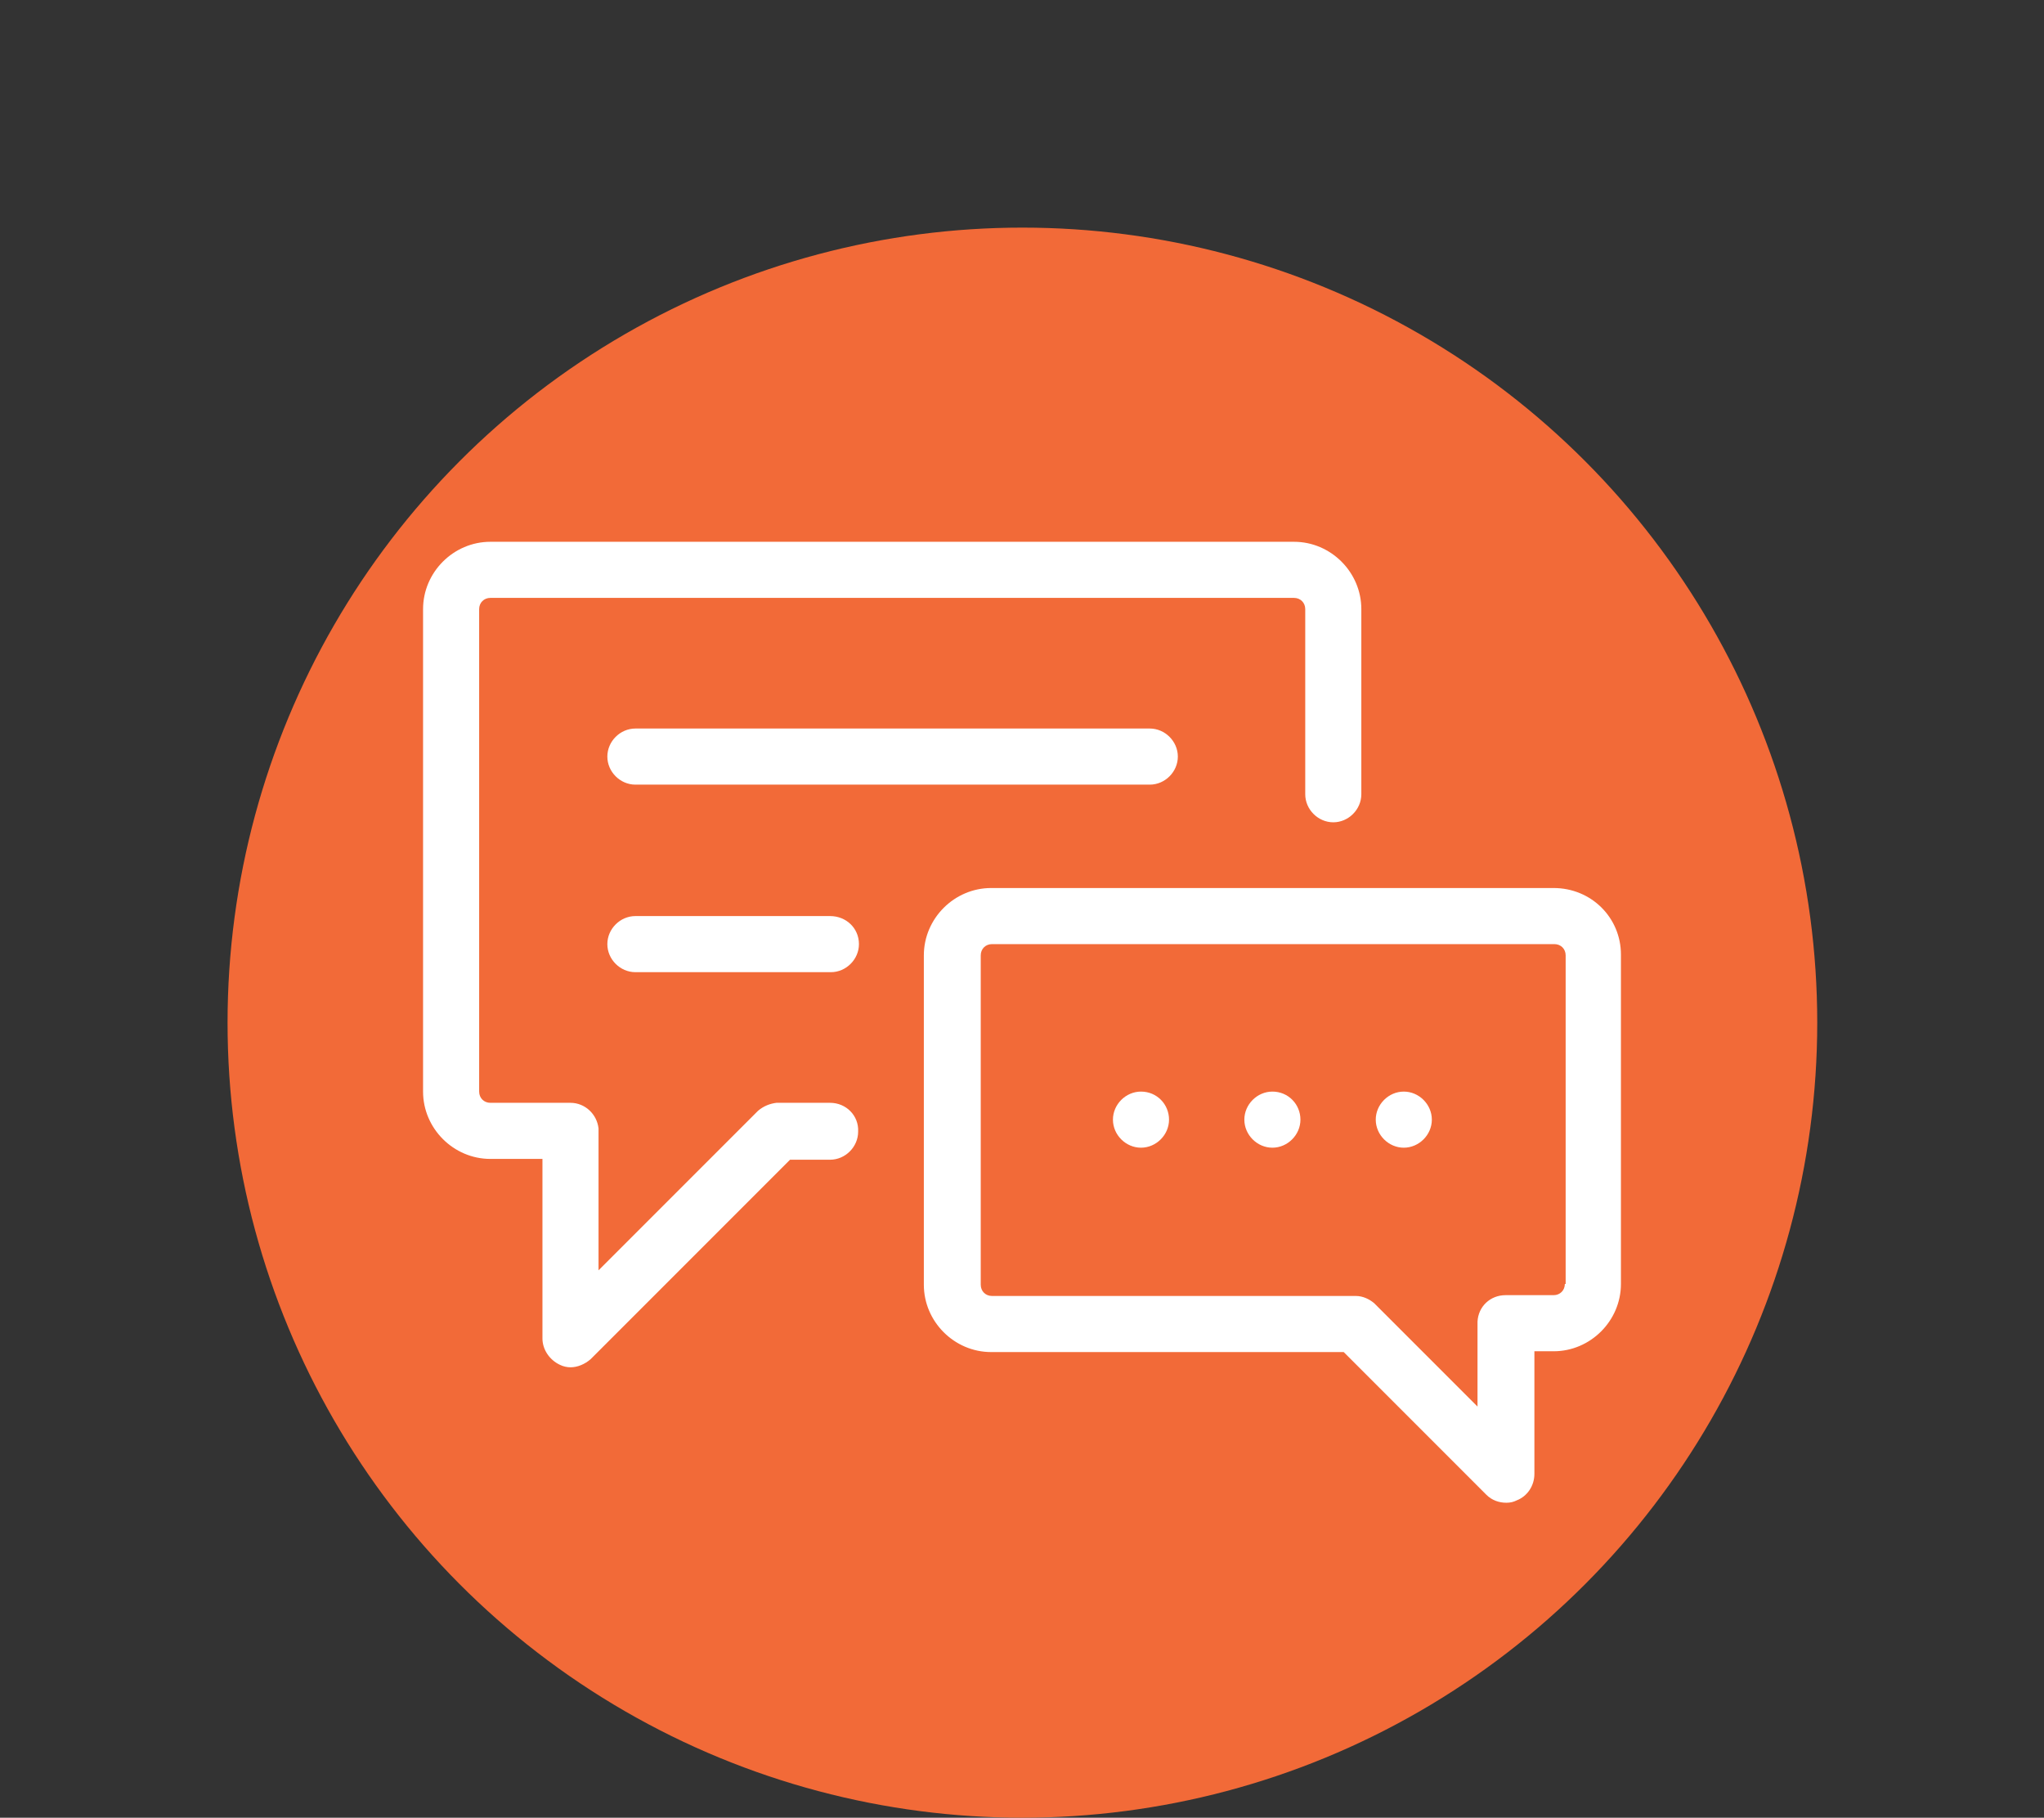
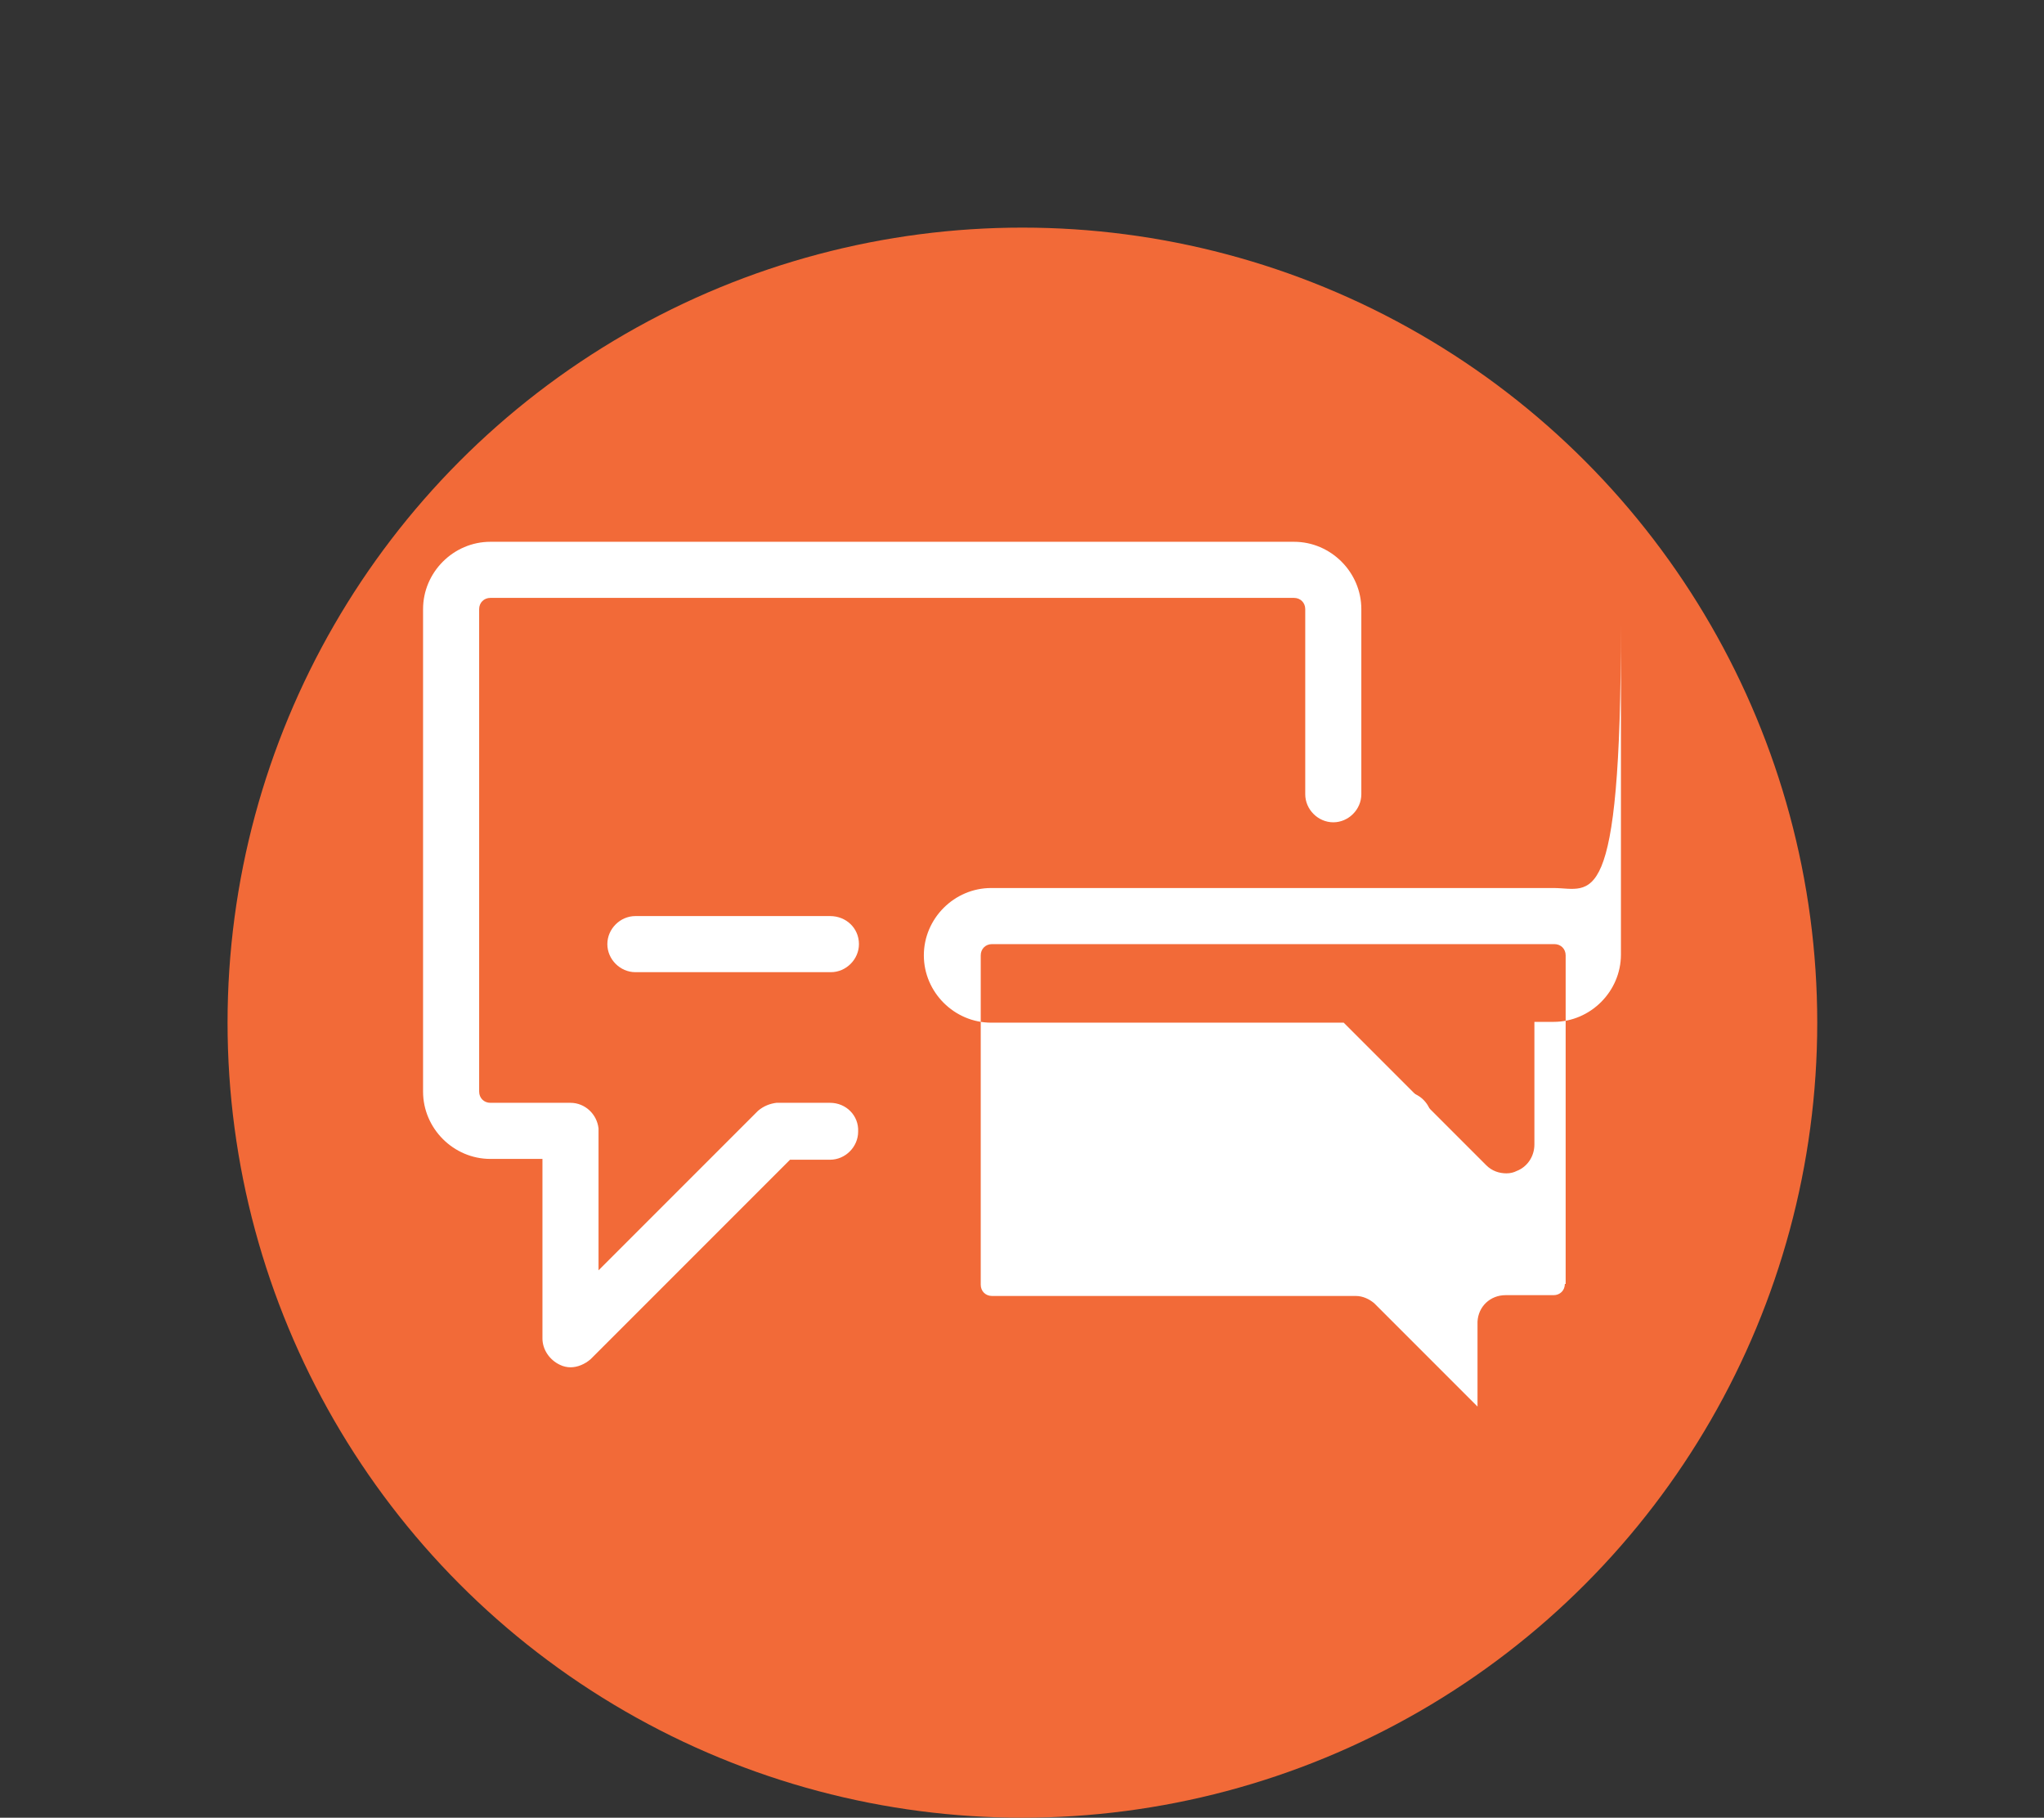
<svg xmlns="http://www.w3.org/2000/svg" version="1.1" id="Layer_1" x="0px" y="0px" viewBox="0 0 255.1 226.8" style="enable-background:new 0 0 255.1 226.8;" xml:space="preserve">
  <rect x="0" y="0" width="255.1" height="226.8" fill="#333333" stroke="none" />
  <style type="text/css">
	.st0{fill:#F26A38;}
	.st1{fill:#FFFFFF;}
</style>
  <g>
    <circle class="st0" cx="127.6" cy="127.6" r="99.2" />
    <g>
      <g>
        <path class="st1" d="M103.6,137.6c0,0-6.6,0-6.7,0c-0.8,0.1-1.6,0.4-2.3,1l-19.9,19.9c0,0,0-17.6,0-17.7     c-0.2-1.8-1.7-3.2-3.5-3.2h-10c-0.8,0-1.4-0.6-1.4-1.4V76c0-0.8,0.6-1.4,1.4-1.4h100.3c0.8,0,1.4,0.6,1.4,1.4v23.1     c0,1.9,1.6,3.5,3.5,3.5c1.9,0,3.5-1.6,3.5-3.5V76c0-4.6-3.8-8.4-8.4-8.4H61.2c-4.6,0-8.4,3.8-8.4,8.4v60.2c0,4.6,3.8,8.4,8.4,8.4     h6.5v22.4c0,1.4,0.9,2.7,2.2,3.3c0.4,0.2,0.9,0.3,1.3,0.3c0.9,0,1.8-0.4,2.5-1l24.9-24.9h5c1.9,0,3.5-1.6,3.5-3.5     C107.2,139.2,105.6,137.6,103.6,137.6L103.6,137.6z" />
-         <path class="st1" d="M195.3,160.2c0,0.8-0.6,1.4-1.4,1.4h-6c-1.9,0-3.4,1.4-3.5,3.3c0,0.1,0,10.6,0,10.6l-12.8-12.8c0,0,0,0,0,0     c0,0-0.1-0.1-0.1-0.1c-0.6-0.5-1.4-0.9-2.3-0.9h-45.4c-0.8,0-1.4-0.6-1.4-1.4v-41.1c0-0.8,0.6-1.4,1.4-1.4h70.2     c0.8,0,1.4,0.6,1.4,1.4V160.2L195.3,160.2z M193.9,110.8h-70.2c-4.6,0-8.4,3.8-8.4,8.4v41.1c0,4.6,3.8,8.4,8.4,8.4h44l17.8,17.8     c0.7,0.7,1.6,1,2.5,1c0.5,0,0.9-0.1,1.3-0.3c1.3-0.5,2.2-1.8,2.2-3.3v-15.3h2.4c4.6,0,8.4-3.8,8.4-8.4v-41.1     C202.3,114.5,198.6,110.8,193.9,110.8L193.9,110.8z" />
+         <path class="st1" d="M195.3,160.2c0,0.8-0.6,1.4-1.4,1.4h-6c-1.9,0-3.4,1.4-3.5,3.3c0,0.1,0,10.6,0,10.6l-12.8-12.8c0,0,0,0,0,0     c0,0-0.1-0.1-0.1-0.1c-0.6-0.5-1.4-0.9-2.3-0.9h-45.4c-0.8,0-1.4-0.6-1.4-1.4v-41.1c0-0.8,0.6-1.4,1.4-1.4h70.2     c0.8,0,1.4,0.6,1.4,1.4V160.2L195.3,160.2z M193.9,110.8h-70.2c-4.6,0-8.4,3.8-8.4,8.4c0,4.6,3.8,8.4,8.4,8.4h44l17.8,17.8     c0.7,0.7,1.6,1,2.5,1c0.5,0,0.9-0.1,1.3-0.3c1.3-0.5,2.2-1.8,2.2-3.3v-15.3h2.4c4.6,0,8.4-3.8,8.4-8.4v-41.1     C202.3,114.5,198.6,110.8,193.9,110.8L193.9,110.8z" />
      </g>
      <path class="st1" d="M158.8,136.2c-1.9,0-3.5,1.6-3.5,3.5c0,1.9,1.6,3.5,3.5,3.5s3.5-1.6,3.5-3.5    C162.3,137.8,160.8,136.2,158.8,136.2L158.8,136.2z" />
-       <path class="st1" d="M79.3,90.9c-1.9,0-3.5,1.6-3.5,3.5s1.6,3.5,3.5,3.5h64.2c1.9,0,3.5-1.6,3.5-3.5s-1.6-3.5-3.5-3.5H79.3    L79.3,90.9z" />
      <path class="st1" d="M103.6,114.3H79.3c-1.9,0-3.5,1.6-3.5,3.5c0,1.9,1.6,3.5,3.5,3.5h24.4c1.9,0,3.5-1.6,3.5-3.5    C107.2,115.8,105.6,114.3,103.6,114.3L103.6,114.3z" />
-       <path class="st1" d="M142.4,136.2c-1.9,0-3.5,1.6-3.5,3.5c0,1.9,1.6,3.5,3.5,3.5c1.9,0,3.5-1.6,3.5-3.5    C145.9,137.8,144.4,136.2,142.4,136.2L142.4,136.2z" />
      <path class="st1" d="M175.2,136.2c-1.9,0-3.5,1.6-3.5,3.5c0,1.9,1.6,3.5,3.5,3.5c1.9,0,3.5-1.6,3.5-3.5    C178.7,137.8,177.1,136.2,175.2,136.2L175.2,136.2z" />
    </g>
  </g>
</svg>